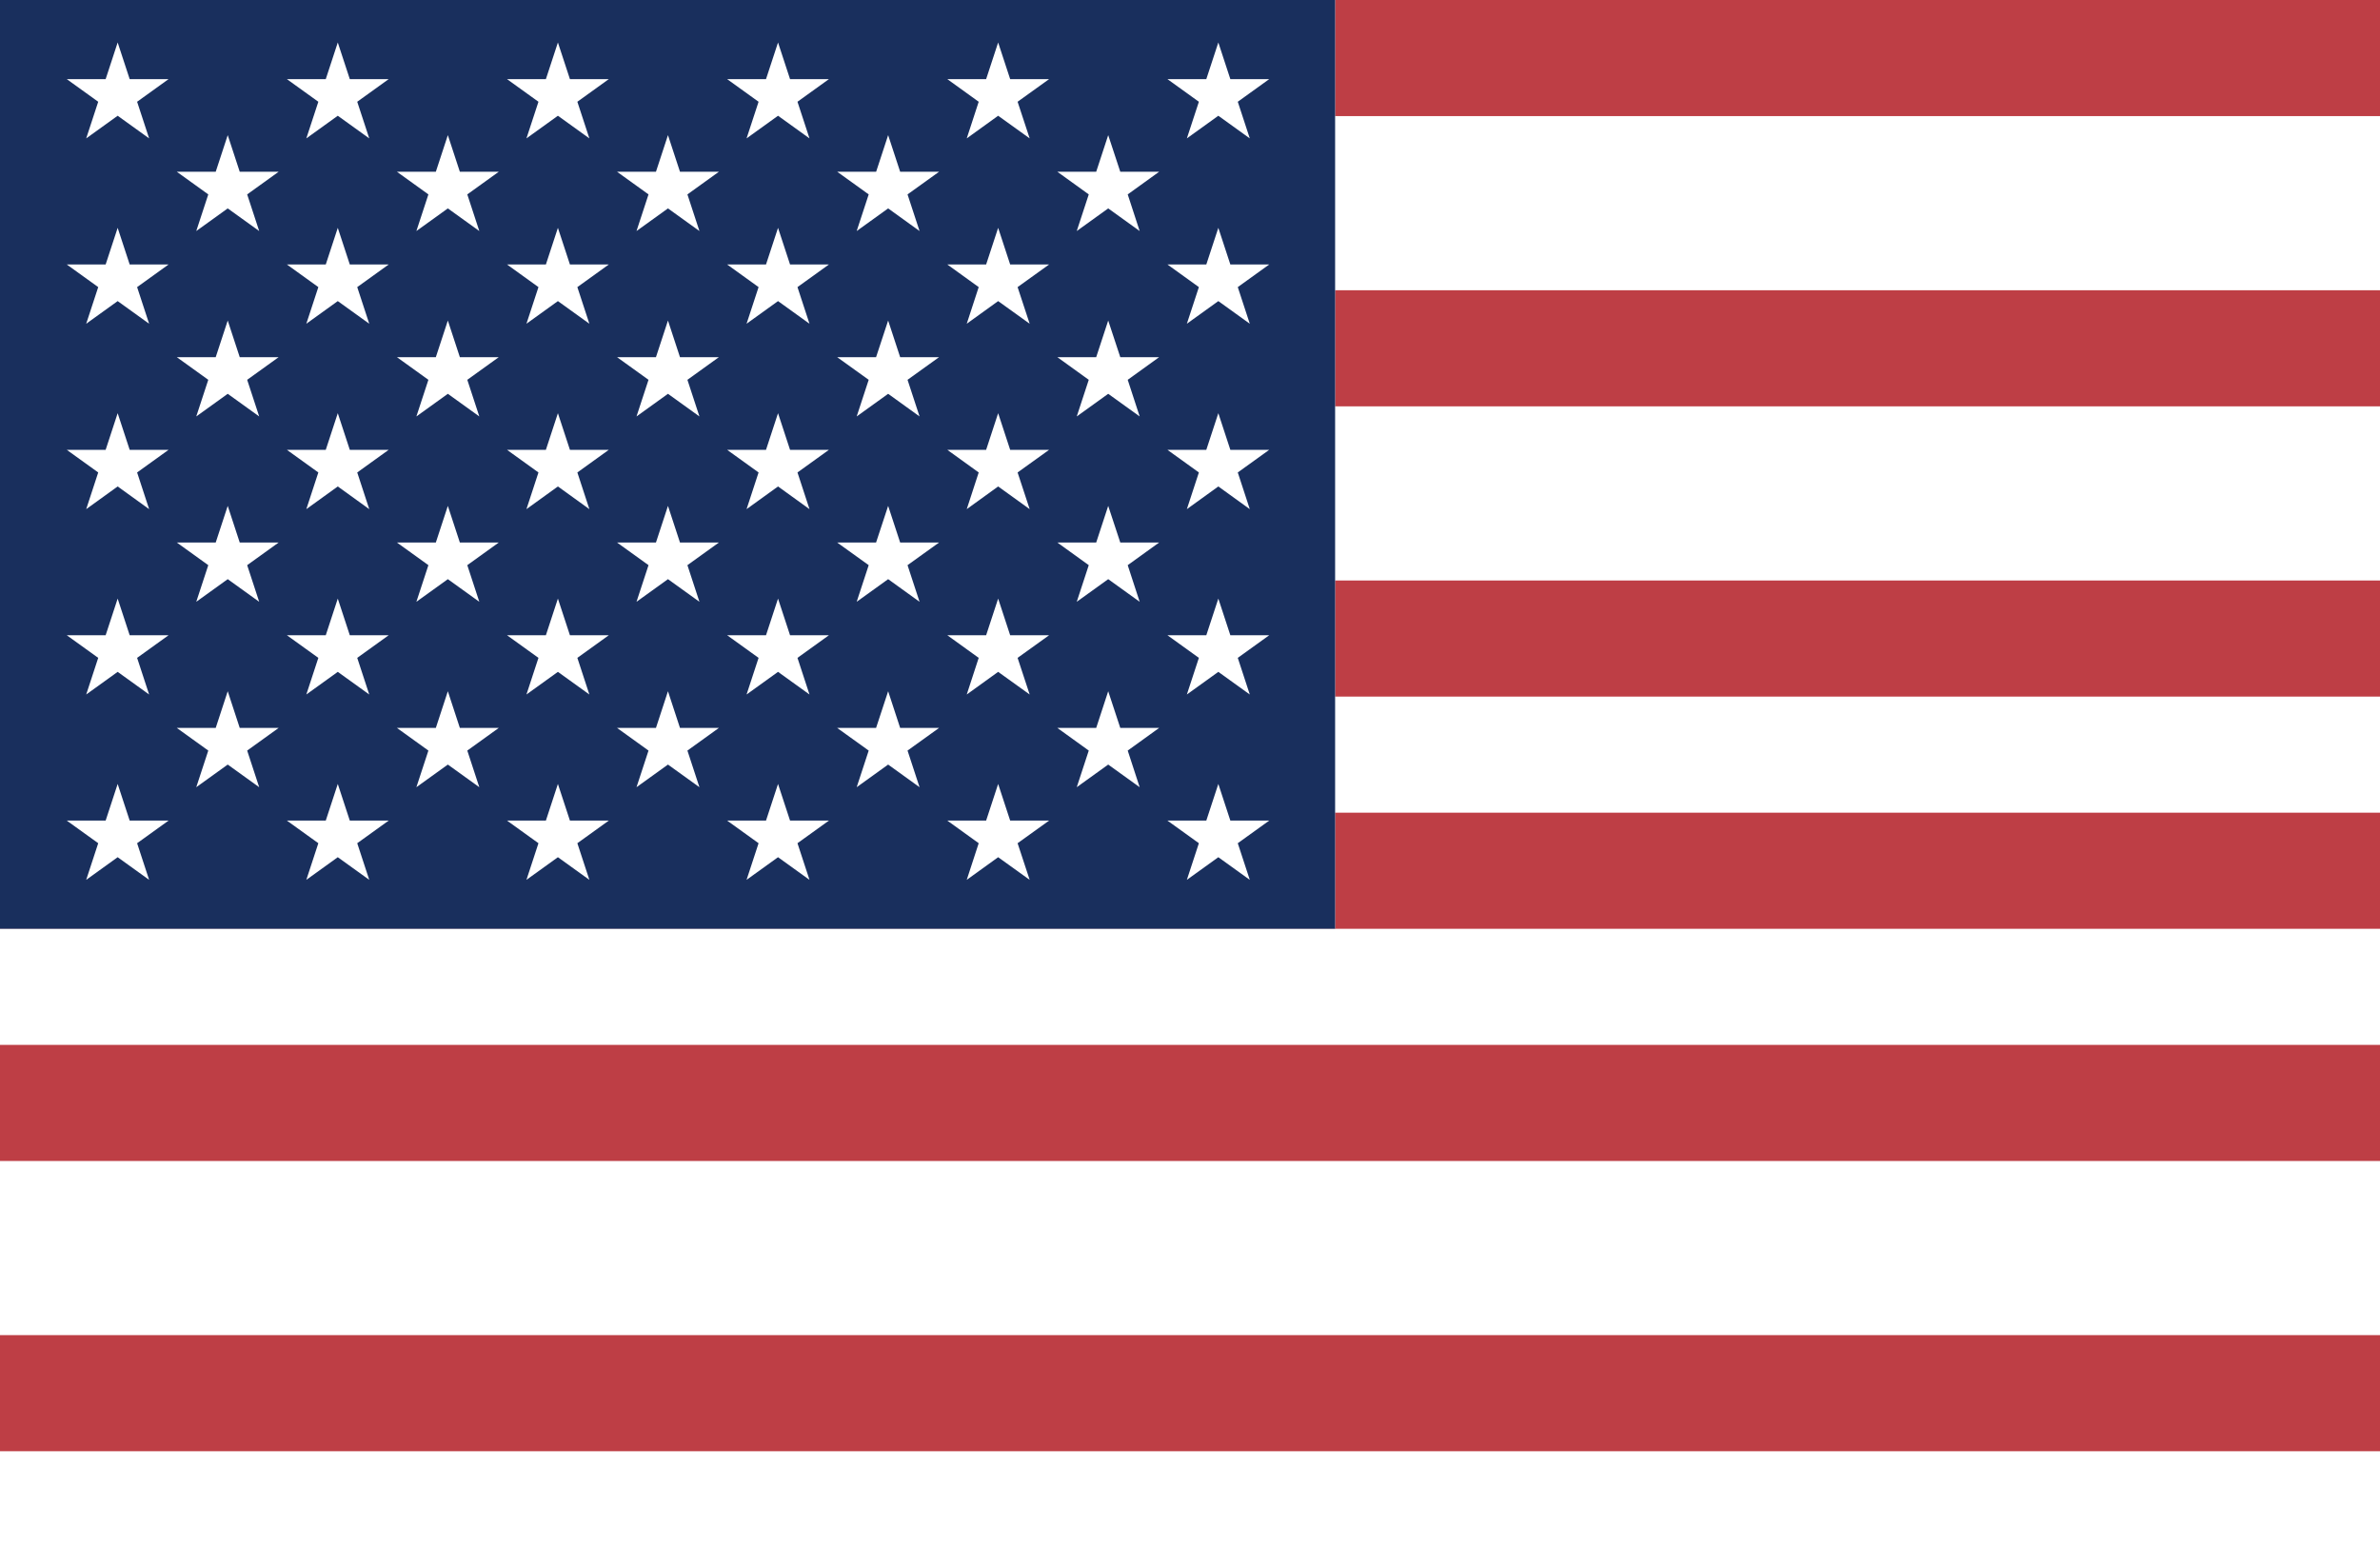
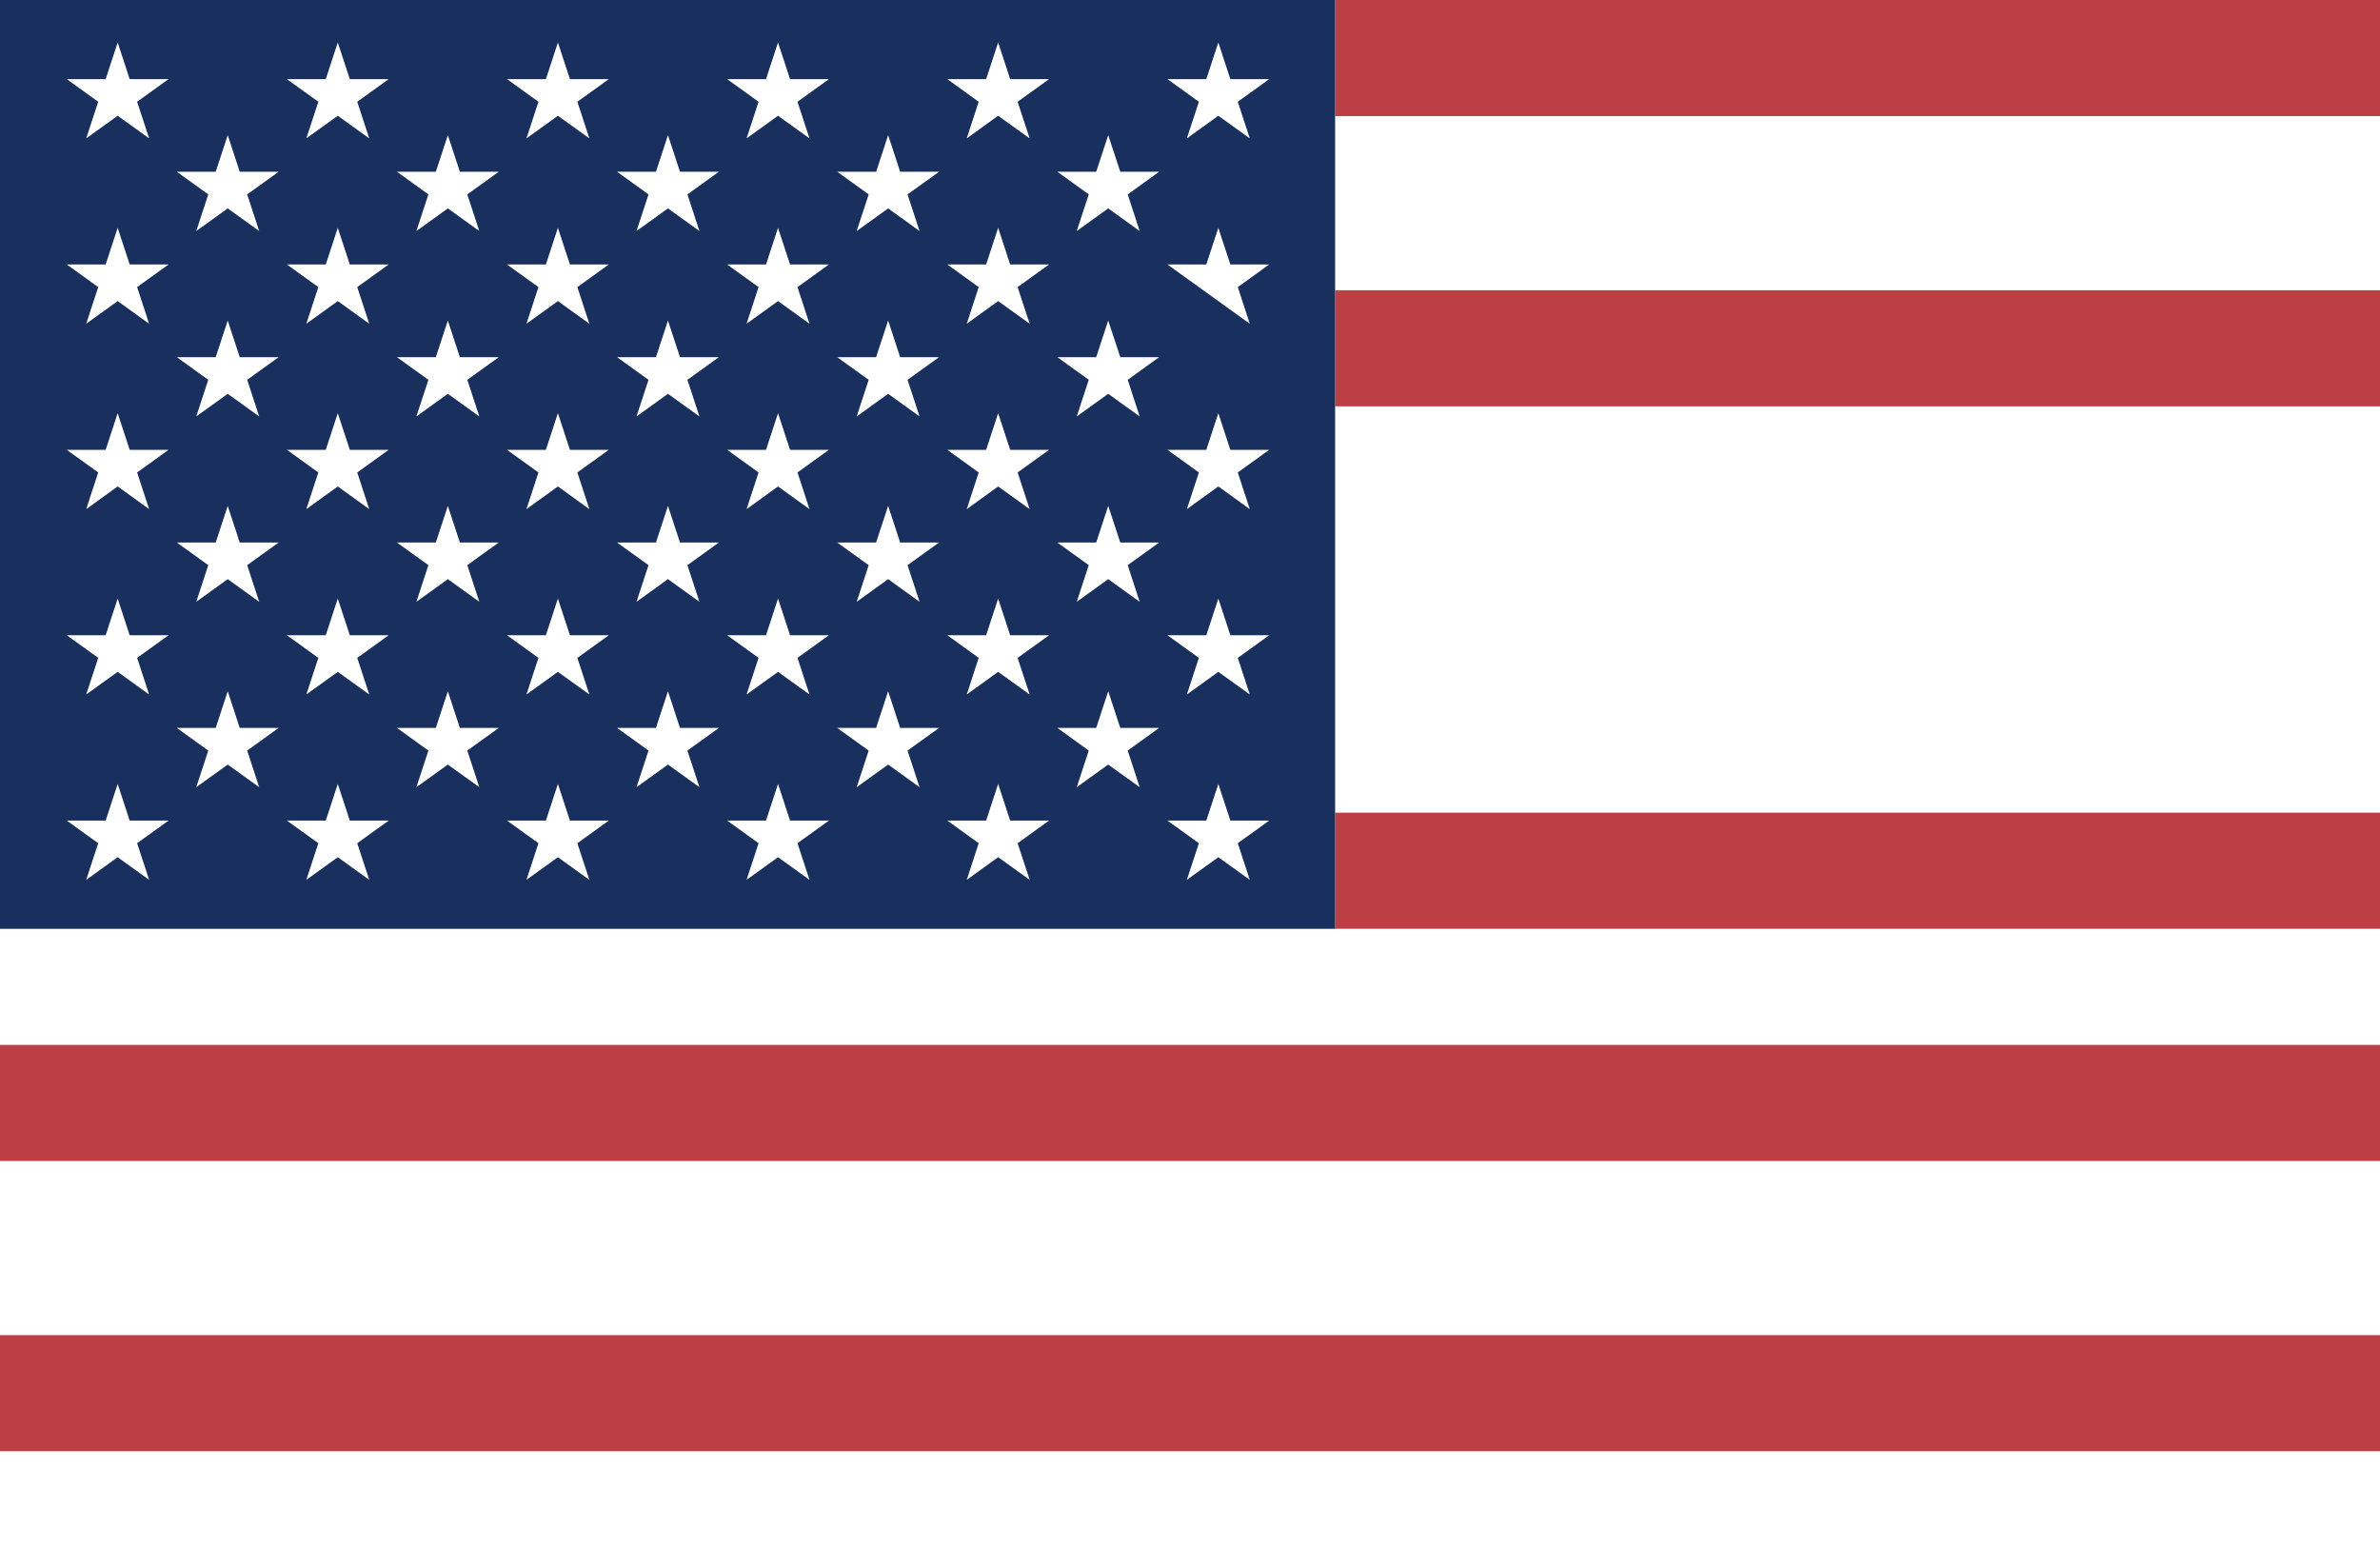
<svg xmlns="http://www.w3.org/2000/svg" width="41" height="27" viewBox="0 0 41 27" fill="none">
  <rect width="41" height="27" fill="white" />
  <rect width="41" height="2" fill="#BE3E45" />
-   <rect y="10" width="41" height="2" fill="#BE3E45" />
  <rect y="5" width="41" height="2" fill="#BE3E45" />
  <rect y="23" width="41" height="2" fill="#BE3E45" />
  <rect y="14" width="41" height="2" fill="#BE3E45" />
  <rect width="23" height="16" fill="white" />
-   <path fill-rule="evenodd" clip-rule="evenodd" d="M0 0H23V16H0V0ZM2.027 0.732L2.234 1.363H2.904L2.362 1.753L2.569 2.384L2.027 1.994L1.485 2.384L1.692 1.753L1.15 1.363H1.82L2.027 0.732ZM6.026 1.363L5.819 0.732L5.612 1.363H4.942L5.484 1.753L5.277 2.384L5.819 1.994L6.361 2.384L6.154 1.753L6.696 1.363H6.026ZM9.611 0.732L9.818 1.363H10.488L9.946 1.753L10.153 2.384L9.611 1.994L9.069 2.384L9.276 1.753L8.734 1.363H9.404L9.611 0.732ZM13.61 1.363L13.403 0.732L13.196 1.363H12.526L13.068 1.753L12.861 2.384L13.403 1.994L13.945 2.384L13.738 1.753L14.28 1.363H13.61ZM17.195 0.732L17.402 1.363H18.073L17.53 1.753L17.738 2.384L17.195 1.994L16.654 2.384L16.86 1.753L16.319 1.363H16.988L17.195 0.732ZM21.195 1.363L20.988 0.732L20.781 1.363H20.111L20.653 1.753L20.446 2.384L20.988 1.994L21.53 2.384L21.323 1.753L21.865 1.363H21.195ZM3.923 2.328L4.13 2.959H4.8L4.258 3.349L4.465 3.98L3.923 3.59L3.381 3.98L3.588 3.349L3.046 2.959H3.716L3.923 2.328ZM7.922 2.959L7.715 2.328L7.508 2.959H6.838L7.38 3.349L7.173 3.98L7.715 3.59L8.257 3.98L8.05 3.349L8.592 2.959H7.922ZM11.507 2.328L11.714 2.959H12.384L11.842 3.349L12.049 3.98L11.507 3.59L10.965 3.98L11.172 3.349L10.63 2.959H11.3L11.507 2.328ZM15.507 2.959L15.3 2.328L15.093 2.959H14.423L14.965 3.349L14.758 3.98L15.3 3.59L15.841 3.98L15.634 3.349L16.177 2.959H15.507ZM19.091 2.328L19.299 2.959H19.968L19.427 3.349L19.633 3.98L19.091 3.59L18.549 3.98L18.756 3.349L18.215 2.959H18.884L19.091 2.328ZM2.234 4.556L2.027 3.925L1.82 4.556H1.15L1.692 4.946L1.485 5.577L2.027 5.187L2.569 5.577L2.362 4.946L2.904 4.556H2.234ZM5.819 3.925L6.026 4.556H6.696L6.154 4.946L6.361 5.577L5.819 5.187L5.277 5.577L5.484 4.946L4.942 4.556H5.612L5.819 3.925ZM9.818 4.556L9.611 3.925L9.404 4.556H8.734L9.276 4.946L9.069 5.577L9.611 5.187L10.153 5.577L9.946 4.946L10.488 4.556H9.818ZM13.403 3.925L13.61 4.556H14.28L13.738 4.946L13.945 5.577L13.403 5.187L12.861 5.577L13.068 4.946L12.526 4.556H13.196L13.403 3.925ZM17.402 4.556L17.195 3.925L16.988 4.556H16.319L16.86 4.946L16.654 5.577L17.195 5.187L17.738 5.577L17.53 4.946L18.073 4.556H17.402ZM20.988 3.925L21.195 4.556H21.865L21.323 4.946L21.53 5.577L20.988 5.187L20.446 5.577L20.653 4.946L20.111 4.556H20.781L20.988 3.925ZM4.13 6.153L3.923 5.522L3.716 6.153H3.046L3.588 6.543L3.381 7.174L3.923 6.784L4.465 7.174L4.258 6.543L4.8 6.153H4.13ZM7.715 5.522L7.922 6.153H8.592L8.05 6.543L8.257 7.174L7.715 6.784L7.173 7.174L7.38 6.543L6.838 6.153H7.508L7.715 5.522ZM11.714 6.153L11.507 5.522L11.3 6.153H10.63L11.172 6.543L10.965 7.174L11.507 6.784L12.049 7.174L11.842 6.543L12.384 6.153H11.714ZM15.3 5.522L15.507 6.153H16.177L15.634 6.543L15.841 7.174L15.3 6.784L14.758 7.174L14.965 6.543L14.422 6.153H15.092L15.3 5.522ZM19.299 6.153L19.091 5.522L18.884 6.153H18.215L18.756 6.543L18.549 7.174L19.091 6.784L19.633 7.174L19.427 6.543L19.968 6.153H19.299ZM2.027 7.118L2.234 7.749H2.904L2.362 8.139L2.569 8.771L2.027 8.38L1.485 8.771L1.692 8.139L1.15 7.749H1.82L2.027 7.118ZM6.026 7.749L5.819 7.118L5.612 7.749H4.942L5.484 8.139L5.277 8.771L5.819 8.38L6.361 8.771L6.154 8.139L6.696 7.749H6.026ZM9.611 7.118L9.818 7.749H10.488L9.946 8.139L10.153 8.771L9.611 8.38L9.069 8.771L9.276 8.139L8.734 7.749H9.404L9.611 7.118ZM13.61 7.749L13.403 7.118L13.196 7.749H12.526L13.068 8.139L12.861 8.771L13.403 8.38L13.945 8.771L13.738 8.139L14.28 7.749H13.61ZM17.195 7.118L17.402 7.749H18.073L17.53 8.139L17.738 8.771L17.195 8.38L16.654 8.771L16.86 8.139L16.319 7.749H16.988L17.195 7.118ZM21.195 7.749L20.988 7.118L20.781 7.749H20.111L20.653 8.139L20.446 8.771L20.988 8.38L21.53 8.771L21.323 8.139L21.865 7.749H21.195ZM3.923 8.715L4.13 9.346H4.8L4.258 9.736L4.465 10.367L3.923 9.977L3.381 10.367L3.588 9.736L3.046 9.346H3.716L3.923 8.715ZM7.922 9.346L7.715 8.715L7.508 9.346H6.838L7.38 9.736L7.173 10.367L7.715 9.977L8.257 10.367L8.05 9.736L8.592 9.346H7.922ZM11.507 8.715L11.714 9.346H12.384L11.842 9.736L12.049 10.367L11.507 9.977L10.965 10.367L11.172 9.736L10.63 9.346H11.3L11.507 8.715ZM15.507 9.346L15.3 8.715L15.092 9.346H14.422L14.965 9.736L14.758 10.367L15.3 9.977L15.841 10.367L15.634 9.736L16.177 9.346H15.507ZM19.091 8.715L19.299 9.346H19.968L19.427 9.736L19.633 10.367L19.091 9.977L18.549 10.367L18.756 9.736L18.215 9.346H18.884L19.091 8.715ZM2.234 10.943L2.027 10.312L1.82 10.943H1.15L1.692 11.333L1.485 11.964L2.027 11.574L2.569 11.964L2.362 11.333L2.904 10.943H2.234ZM5.819 10.312L6.026 10.943H6.696L6.154 11.333L6.361 11.964L5.819 11.574L5.277 11.964L5.484 11.333L4.942 10.943H5.612L5.819 10.312ZM9.818 10.943L9.611 10.312L9.404 10.943H8.734L9.276 11.333L9.069 11.964L9.611 11.574L10.153 11.964L9.946 11.333L10.488 10.943H9.818ZM13.403 10.312L13.61 10.943H14.28L13.738 11.333L13.945 11.964L13.403 11.574L12.861 11.964L13.068 11.333L12.526 10.943H13.196L13.403 10.312ZM17.402 10.943L17.195 10.312L16.988 10.943H16.319L16.86 11.333L16.654 11.964L17.195 11.574L17.738 11.964L17.53 11.333L18.073 10.943H17.402ZM20.988 10.312L21.195 10.943H21.865L21.323 11.333L21.53 11.964L20.988 11.574L20.446 11.964L20.653 11.333L20.111 10.943H20.781L20.988 10.312ZM4.13 12.54L3.923 11.908L3.716 12.54H3.046L3.588 12.93L3.381 13.561L3.923 13.171L4.465 13.561L4.258 12.93L4.8 12.54H4.13ZM7.715 11.908L7.922 12.54H8.592L8.05 12.93L8.257 13.561L7.715 13.171L7.173 13.561L7.38 12.93L6.838 12.54H7.508L7.715 11.908ZM11.714 12.54L11.507 11.908L11.3 12.54H10.63L11.172 12.93L10.965 13.561L11.507 13.171L12.049 13.561L11.842 12.93L12.384 12.54H11.714ZM15.3 11.908L15.507 12.54H16.177L15.634 12.93L15.841 13.561L15.3 13.171L14.758 13.561L14.965 12.93L14.422 12.54H15.092L15.3 11.908ZM19.299 12.54L19.091 11.908L18.884 12.54H18.215L18.756 12.93L18.549 13.561L19.091 13.171L19.633 13.561L19.427 12.93L19.968 12.54H19.299ZM2.027 13.505L2.234 14.136H2.904L2.362 14.526L2.569 15.157L2.027 14.767L1.485 15.157L1.692 14.526L1.15 14.136H1.82L2.027 13.505ZM6.026 14.136L5.819 13.505L5.612 14.136H4.942L5.484 14.526L5.277 15.157L5.819 14.767L6.361 15.157L6.154 14.526L6.696 14.136H6.026ZM9.611 13.505L9.818 14.136H10.488L9.946 14.526L10.153 15.157L9.611 14.767L9.069 15.157L9.276 14.526L8.734 14.136H9.404L9.611 13.505ZM13.61 14.136L13.403 13.505L13.196 14.136H12.526L13.068 14.526L12.861 15.157L13.403 14.767L13.945 15.157L13.738 14.526L14.28 14.136H13.61ZM17.195 13.505L17.402 14.136H18.073L17.53 14.526L17.738 15.157L17.195 14.767L16.654 15.157L16.86 14.526L16.319 14.136H16.988L17.195 13.505ZM21.195 14.136L20.988 13.505L20.781 14.136H20.111L20.653 14.526L20.446 15.157L20.988 14.767L21.53 15.157L21.323 14.526L21.865 14.136H21.195Z" fill="#192F5D" />
+   <path fill-rule="evenodd" clip-rule="evenodd" d="M0 0H23V16H0V0ZM2.027 0.732L2.234 1.363H2.904L2.362 1.753L2.569 2.384L2.027 1.994L1.485 2.384L1.692 1.753L1.15 1.363H1.82L2.027 0.732ZM6.026 1.363L5.819 0.732L5.612 1.363H4.942L5.484 1.753L5.277 2.384L5.819 1.994L6.361 2.384L6.154 1.753L6.696 1.363H6.026ZM9.611 0.732L9.818 1.363H10.488L9.946 1.753L10.153 2.384L9.611 1.994L9.069 2.384L9.276 1.753L8.734 1.363H9.404L9.611 0.732ZM13.61 1.363L13.403 0.732L13.196 1.363H12.526L13.068 1.753L12.861 2.384L13.403 1.994L13.945 2.384L13.738 1.753L14.28 1.363H13.61ZM17.195 0.732L17.402 1.363H18.073L17.53 1.753L17.738 2.384L17.195 1.994L16.654 2.384L16.86 1.753L16.319 1.363H16.988L17.195 0.732ZM21.195 1.363L20.988 0.732L20.781 1.363H20.111L20.653 1.753L20.446 2.384L20.988 1.994L21.53 2.384L21.323 1.753L21.865 1.363H21.195ZM3.923 2.328L4.13 2.959H4.8L4.258 3.349L4.465 3.98L3.923 3.59L3.381 3.98L3.588 3.349L3.046 2.959H3.716L3.923 2.328ZM7.922 2.959L7.715 2.328L7.508 2.959H6.838L7.38 3.349L7.173 3.98L7.715 3.59L8.257 3.98L8.05 3.349L8.592 2.959H7.922ZM11.507 2.328L11.714 2.959H12.384L11.842 3.349L12.049 3.98L11.507 3.59L10.965 3.98L11.172 3.349L10.63 2.959H11.3L11.507 2.328ZM15.507 2.959L15.3 2.328L15.093 2.959H14.423L14.965 3.349L14.758 3.98L15.3 3.59L15.841 3.98L15.634 3.349L16.177 2.959H15.507ZM19.091 2.328L19.299 2.959H19.968L19.427 3.349L19.633 3.98L19.091 3.59L18.549 3.98L18.756 3.349L18.215 2.959H18.884L19.091 2.328ZM2.234 4.556L2.027 3.925L1.82 4.556H1.15L1.692 4.946L1.485 5.577L2.027 5.187L2.569 5.577L2.362 4.946L2.904 4.556H2.234ZM5.819 3.925L6.026 4.556H6.696L6.154 4.946L6.361 5.577L5.819 5.187L5.277 5.577L5.484 4.946L4.942 4.556H5.612L5.819 3.925ZM9.818 4.556L9.611 3.925L9.404 4.556H8.734L9.276 4.946L9.069 5.577L9.611 5.187L10.153 5.577L9.946 4.946L10.488 4.556H9.818ZM13.403 3.925L13.61 4.556H14.28L13.738 4.946L13.945 5.577L13.403 5.187L12.861 5.577L13.068 4.946L12.526 4.556H13.196L13.403 3.925ZM17.402 4.556L17.195 3.925L16.988 4.556H16.319L16.86 4.946L16.654 5.577L17.195 5.187L17.738 5.577L17.53 4.946L18.073 4.556H17.402ZM20.988 3.925L21.195 4.556H21.865L21.323 4.946L21.53 5.577L20.988 5.187L20.653 4.946L20.111 4.556H20.781L20.988 3.925ZM4.13 6.153L3.923 5.522L3.716 6.153H3.046L3.588 6.543L3.381 7.174L3.923 6.784L4.465 7.174L4.258 6.543L4.8 6.153H4.13ZM7.715 5.522L7.922 6.153H8.592L8.05 6.543L8.257 7.174L7.715 6.784L7.173 7.174L7.38 6.543L6.838 6.153H7.508L7.715 5.522ZM11.714 6.153L11.507 5.522L11.3 6.153H10.63L11.172 6.543L10.965 7.174L11.507 6.784L12.049 7.174L11.842 6.543L12.384 6.153H11.714ZM15.3 5.522L15.507 6.153H16.177L15.634 6.543L15.841 7.174L15.3 6.784L14.758 7.174L14.965 6.543L14.422 6.153H15.092L15.3 5.522ZM19.299 6.153L19.091 5.522L18.884 6.153H18.215L18.756 6.543L18.549 7.174L19.091 6.784L19.633 7.174L19.427 6.543L19.968 6.153H19.299ZM2.027 7.118L2.234 7.749H2.904L2.362 8.139L2.569 8.771L2.027 8.38L1.485 8.771L1.692 8.139L1.15 7.749H1.82L2.027 7.118ZM6.026 7.749L5.819 7.118L5.612 7.749H4.942L5.484 8.139L5.277 8.771L5.819 8.38L6.361 8.771L6.154 8.139L6.696 7.749H6.026ZM9.611 7.118L9.818 7.749H10.488L9.946 8.139L10.153 8.771L9.611 8.38L9.069 8.771L9.276 8.139L8.734 7.749H9.404L9.611 7.118ZM13.61 7.749L13.403 7.118L13.196 7.749H12.526L13.068 8.139L12.861 8.771L13.403 8.38L13.945 8.771L13.738 8.139L14.28 7.749H13.61ZM17.195 7.118L17.402 7.749H18.073L17.53 8.139L17.738 8.771L17.195 8.38L16.654 8.771L16.86 8.139L16.319 7.749H16.988L17.195 7.118ZM21.195 7.749L20.988 7.118L20.781 7.749H20.111L20.653 8.139L20.446 8.771L20.988 8.38L21.53 8.771L21.323 8.139L21.865 7.749H21.195ZM3.923 8.715L4.13 9.346H4.8L4.258 9.736L4.465 10.367L3.923 9.977L3.381 10.367L3.588 9.736L3.046 9.346H3.716L3.923 8.715ZM7.922 9.346L7.715 8.715L7.508 9.346H6.838L7.38 9.736L7.173 10.367L7.715 9.977L8.257 10.367L8.05 9.736L8.592 9.346H7.922ZM11.507 8.715L11.714 9.346H12.384L11.842 9.736L12.049 10.367L11.507 9.977L10.965 10.367L11.172 9.736L10.63 9.346H11.3L11.507 8.715ZM15.507 9.346L15.3 8.715L15.092 9.346H14.422L14.965 9.736L14.758 10.367L15.3 9.977L15.841 10.367L15.634 9.736L16.177 9.346H15.507ZM19.091 8.715L19.299 9.346H19.968L19.427 9.736L19.633 10.367L19.091 9.977L18.549 10.367L18.756 9.736L18.215 9.346H18.884L19.091 8.715ZM2.234 10.943L2.027 10.312L1.82 10.943H1.15L1.692 11.333L1.485 11.964L2.027 11.574L2.569 11.964L2.362 11.333L2.904 10.943H2.234ZM5.819 10.312L6.026 10.943H6.696L6.154 11.333L6.361 11.964L5.819 11.574L5.277 11.964L5.484 11.333L4.942 10.943H5.612L5.819 10.312ZM9.818 10.943L9.611 10.312L9.404 10.943H8.734L9.276 11.333L9.069 11.964L9.611 11.574L10.153 11.964L9.946 11.333L10.488 10.943H9.818ZM13.403 10.312L13.61 10.943H14.28L13.738 11.333L13.945 11.964L13.403 11.574L12.861 11.964L13.068 11.333L12.526 10.943H13.196L13.403 10.312ZM17.402 10.943L17.195 10.312L16.988 10.943H16.319L16.86 11.333L16.654 11.964L17.195 11.574L17.738 11.964L17.53 11.333L18.073 10.943H17.402ZM20.988 10.312L21.195 10.943H21.865L21.323 11.333L21.53 11.964L20.988 11.574L20.446 11.964L20.653 11.333L20.111 10.943H20.781L20.988 10.312ZM4.13 12.54L3.923 11.908L3.716 12.54H3.046L3.588 12.93L3.381 13.561L3.923 13.171L4.465 13.561L4.258 12.93L4.8 12.54H4.13ZM7.715 11.908L7.922 12.54H8.592L8.05 12.93L8.257 13.561L7.715 13.171L7.173 13.561L7.38 12.93L6.838 12.54H7.508L7.715 11.908ZM11.714 12.54L11.507 11.908L11.3 12.54H10.63L11.172 12.93L10.965 13.561L11.507 13.171L12.049 13.561L11.842 12.93L12.384 12.54H11.714ZM15.3 11.908L15.507 12.54H16.177L15.634 12.93L15.841 13.561L15.3 13.171L14.758 13.561L14.965 12.93L14.422 12.54H15.092L15.3 11.908ZM19.299 12.54L19.091 11.908L18.884 12.54H18.215L18.756 12.93L18.549 13.561L19.091 13.171L19.633 13.561L19.427 12.93L19.968 12.54H19.299ZM2.027 13.505L2.234 14.136H2.904L2.362 14.526L2.569 15.157L2.027 14.767L1.485 15.157L1.692 14.526L1.15 14.136H1.82L2.027 13.505ZM6.026 14.136L5.819 13.505L5.612 14.136H4.942L5.484 14.526L5.277 15.157L5.819 14.767L6.361 15.157L6.154 14.526L6.696 14.136H6.026ZM9.611 13.505L9.818 14.136H10.488L9.946 14.526L10.153 15.157L9.611 14.767L9.069 15.157L9.276 14.526L8.734 14.136H9.404L9.611 13.505ZM13.61 14.136L13.403 13.505L13.196 14.136H12.526L13.068 14.526L12.861 15.157L13.403 14.767L13.945 15.157L13.738 14.526L14.28 14.136H13.61ZM17.195 13.505L17.402 14.136H18.073L17.53 14.526L17.738 15.157L17.195 14.767L16.654 15.157L16.86 14.526L16.319 14.136H16.988L17.195 13.505ZM21.195 14.136L20.988 13.505L20.781 14.136H20.111L20.653 14.526L20.446 15.157L20.988 14.767L21.53 15.157L21.323 14.526L21.865 14.136H21.195Z" fill="#192F5D" />
  <rect y="18" width="41" height="2" fill="#BE3E45" />
</svg>